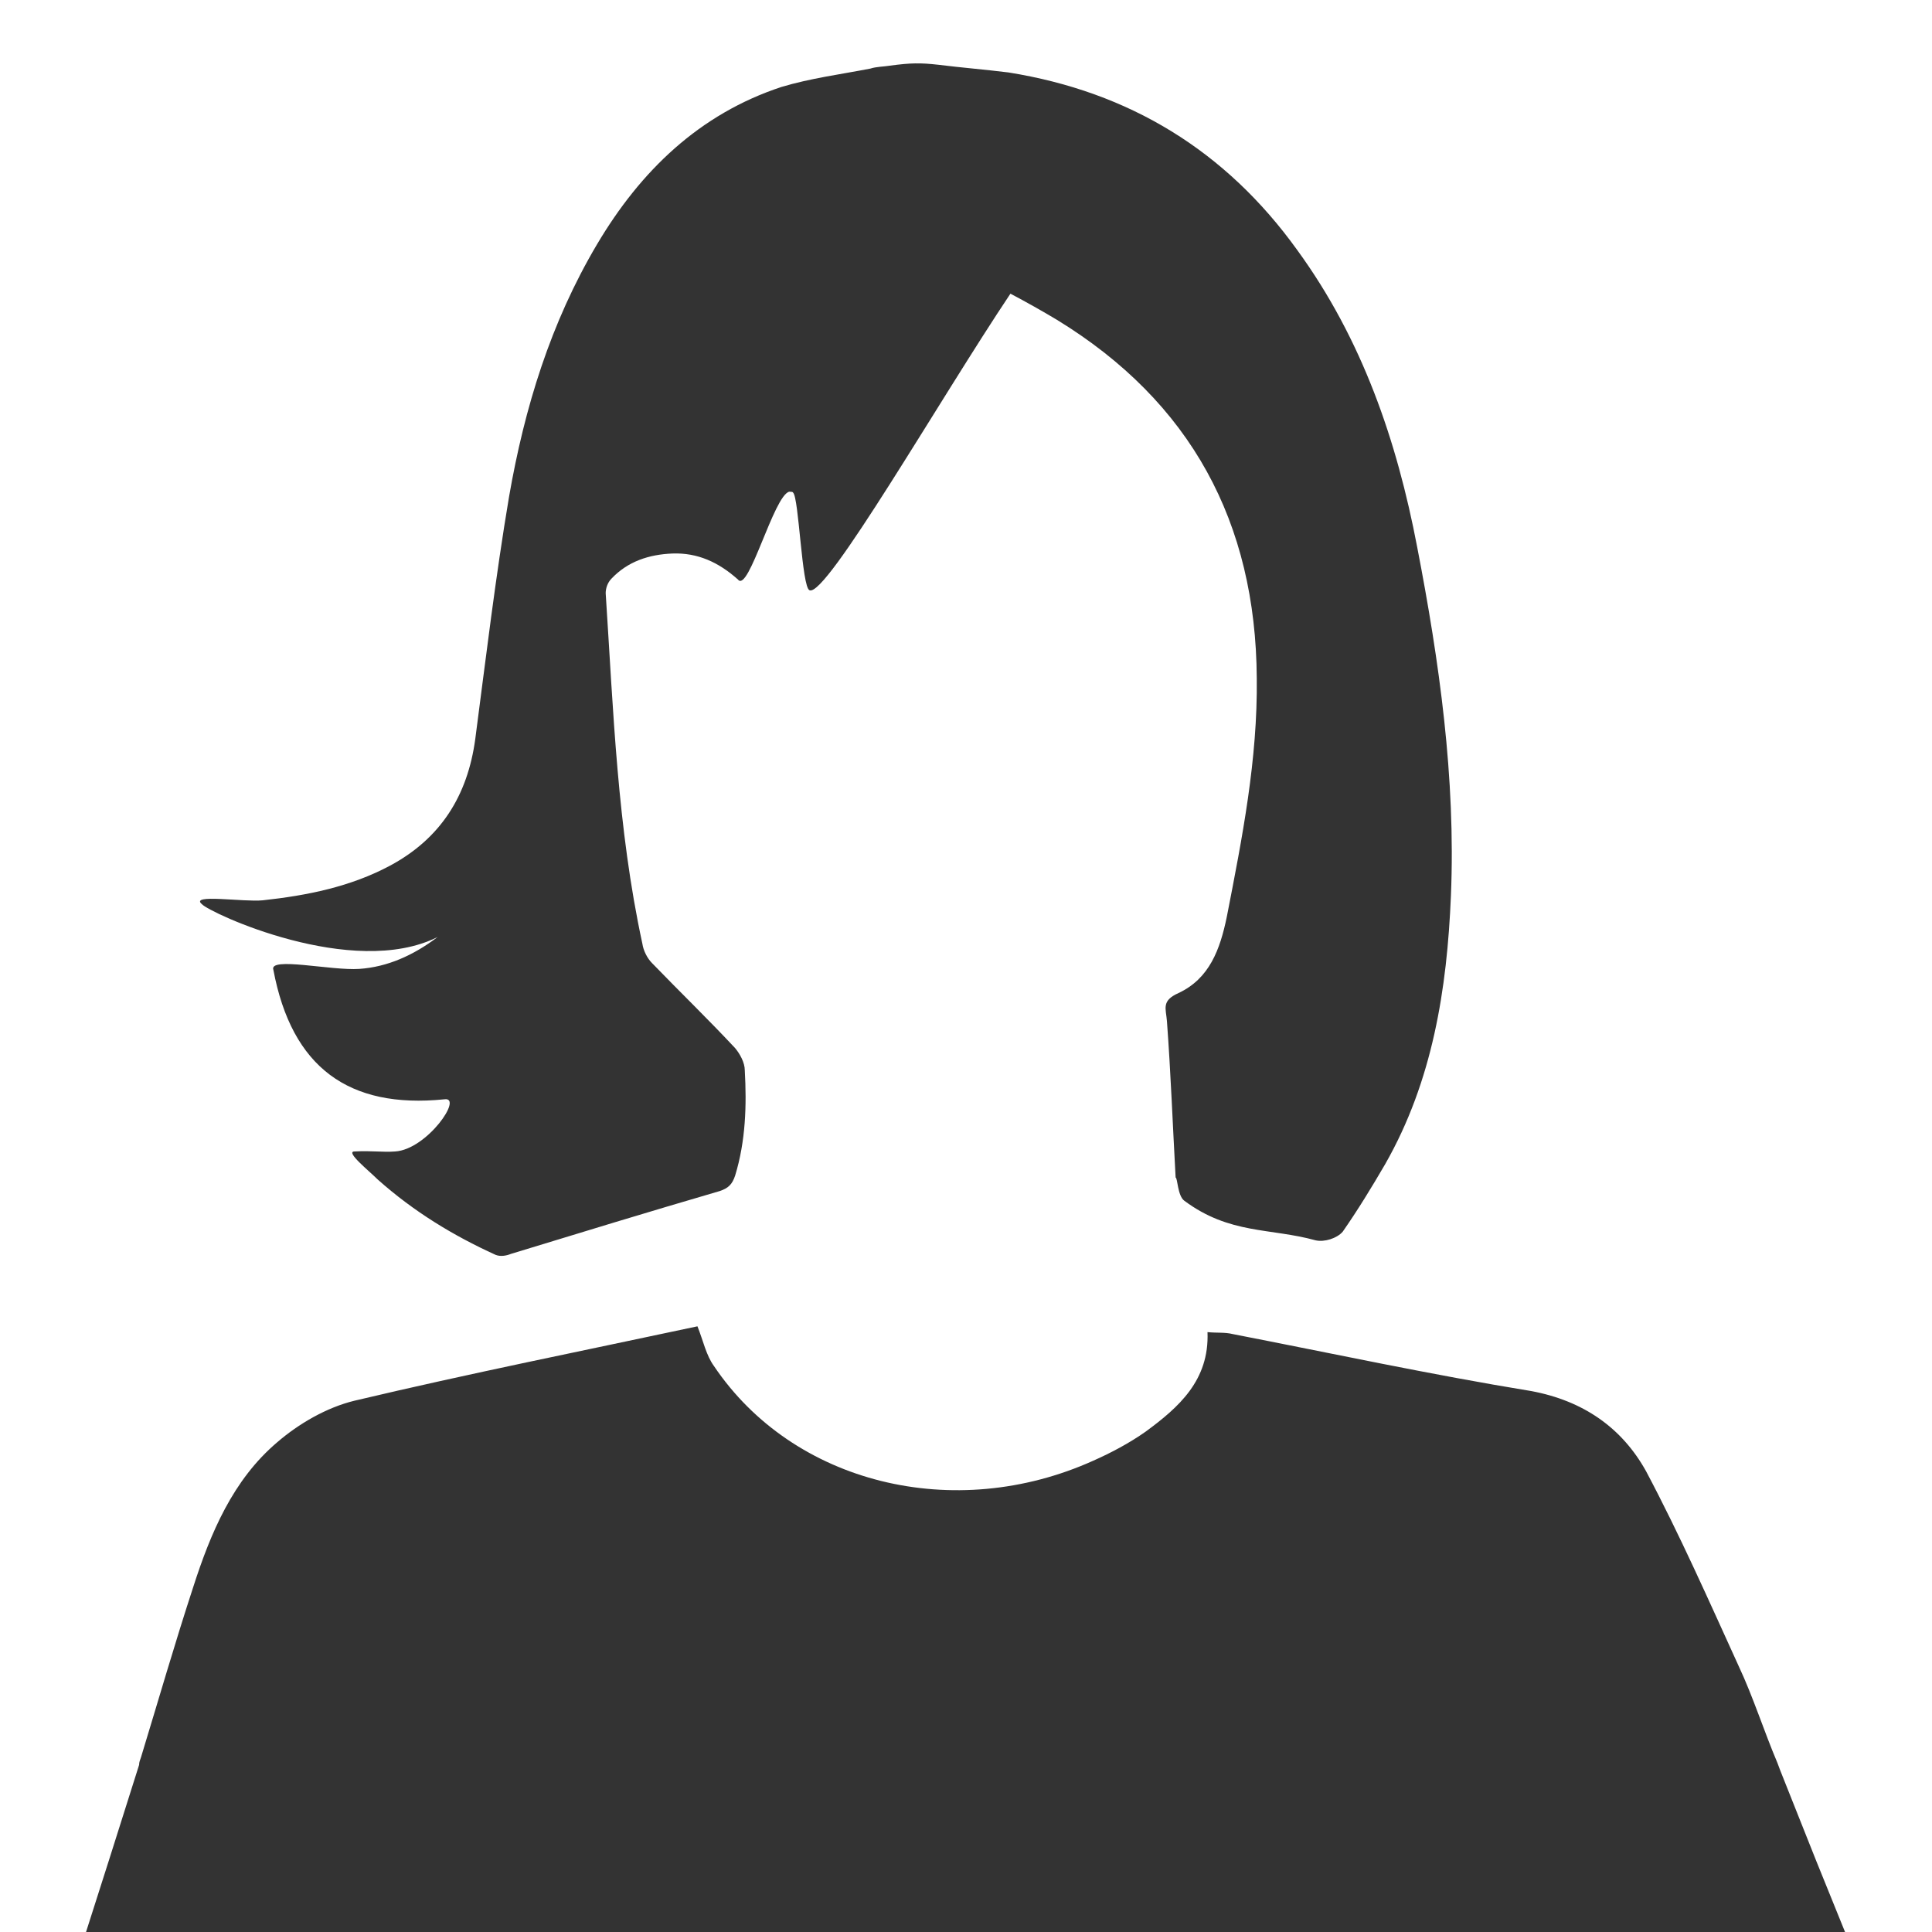
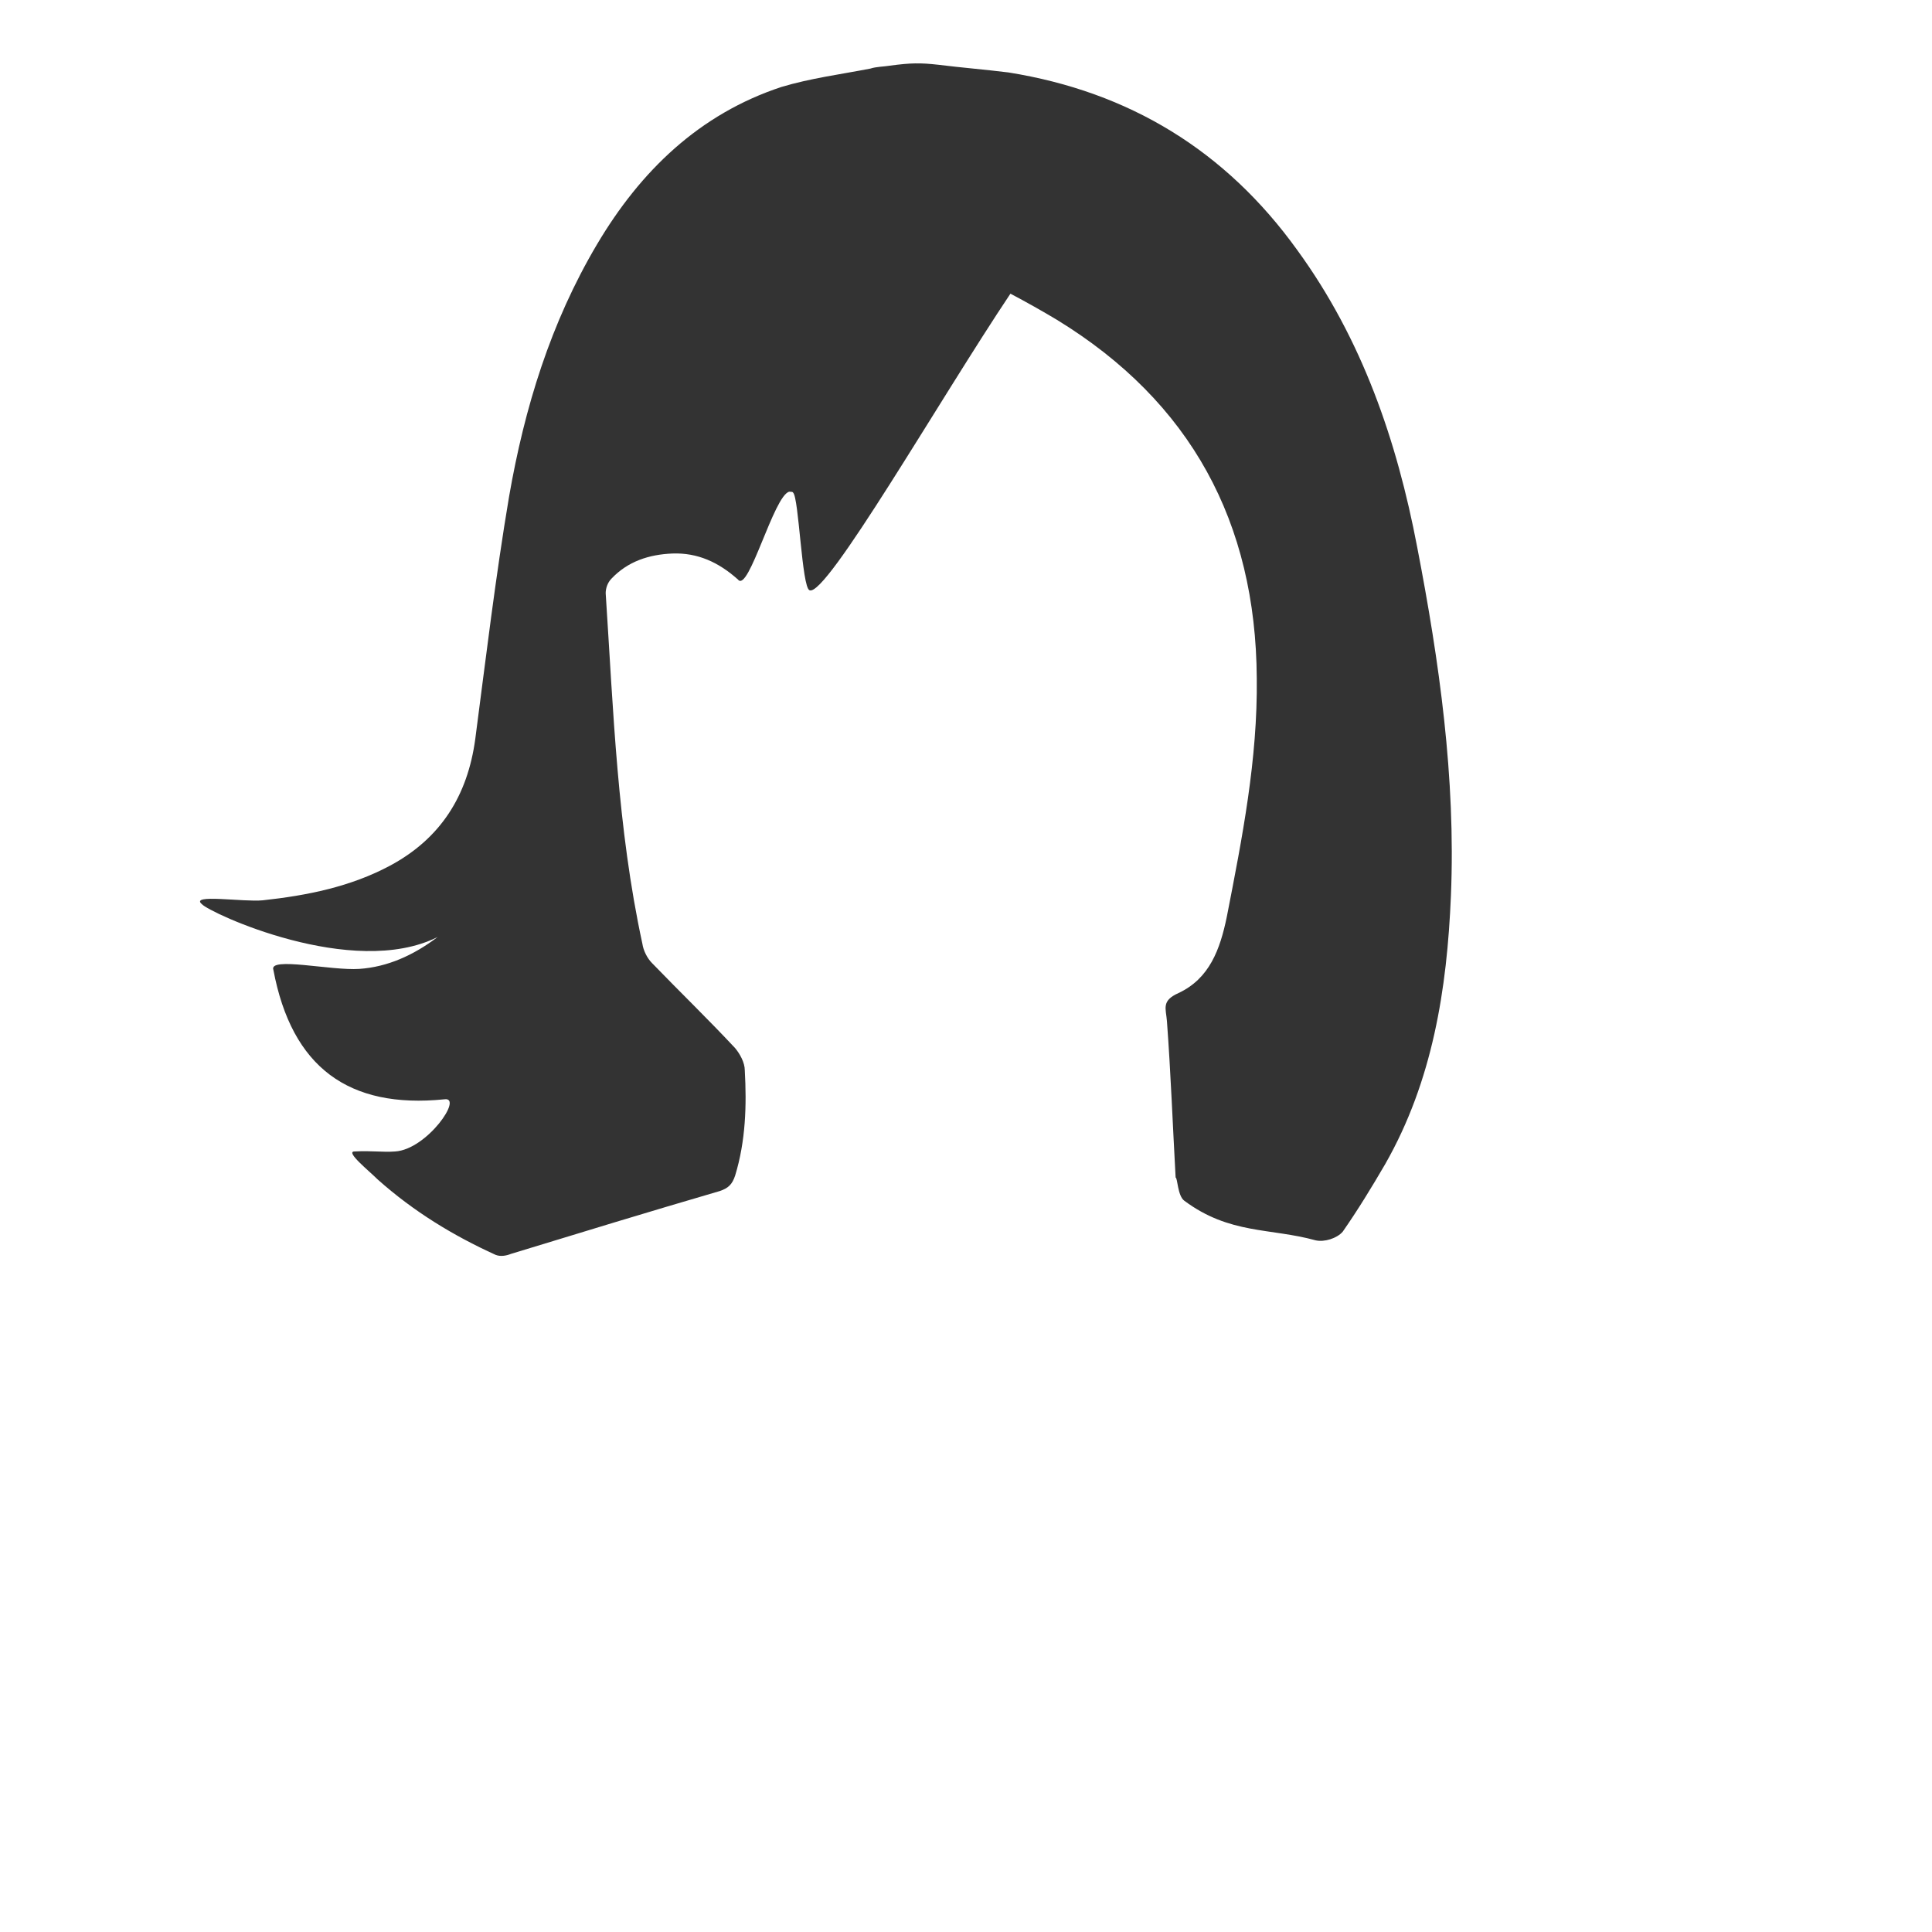
<svg xmlns="http://www.w3.org/2000/svg" version="1.1" id="Ebene_1" x="0px" y="0px" viewBox="0 0 200 200" enable-background="new 0 0 200 200" xml:space="preserve">
  <g>
    <path fill="#333333" d="M122.6,124.3c4.7,3.5,8.9,2.8,13.6,4.1c0.9,0.2,2.2-0.2,2.8-0.9c1.6-2.3,3-4.6,4.4-7   c4.9-8.6,6.4-18.1,6.8-27.8c0.5-12.2-1.2-24.2-3.5-36.1c-2.1-11-5.7-21.5-12.4-30.7c-7.4-10.3-17.4-16.4-29.9-18.4   C102,7.2,99.5,7,97.1,6.7c-1.8-0.2-2.8-0.2-5,0.1c-0.6,0.1-1.4,0.1-2,0.3c-3.1,0.6-6.2,1-9.2,1.9c-8.5,2.8-14.6,8.7-19.1,16.3   c-4.8,8.1-7.5,16.9-9.1,26.1c-1.4,8.3-2.4,16.7-3.5,25.1c-0.8,5.9-3.6,10.3-8.8,13.1c-4.1,2.2-8.6,3.1-13.2,3.6   c-2,0.2-7.6-0.7-6.3,0.4c0.8,0.9,15.6,7.8,24.4,3.4c-2.5,1.9-5.2,3.1-8.1,3.3c-2.9,0.2-9.4-1.3-8.9,0.1   c1.9,10.1,7.8,14.4,17.7,13.4c2-0.3-1.8,5.2-5.1,5.4c-1.3,0.1-2.4-0.1-4.2,0c-1,0,1.5,2,2.4,2.9c3.7,3.3,7.8,5.8,12.2,7.8   c0.5,0.2,1.1,0.1,1.6-0.1c7.2-2.2,14.4-4.4,21.6-6.5c0.9-0.3,1.3-0.7,1.6-1.6c1.1-3.6,1.2-7.3,1-10.9c0-0.8-0.5-1.7-1-2.3   c-2.8-3-5.8-5.9-8.6-8.8c-0.5-0.5-0.9-1.3-1-2c-2.6-12-3-24.1-3.8-36.3c0-0.5,0.2-1.1,0.6-1.5c1.7-1.8,3.9-2.5,6.3-2.6   c2.6-0.1,4.8,0.9,6.8,2.7c1.1,1.4,3.7-8.7,5.3-9.1c0.1,0,0.4,0,0.4,0.1c0.6,0.5,0.9,9.8,1.7,10.1c1.7,0.8,13.5-19.8,20.8-30.7   c1.7,0.9,3.3,1.8,4.8,2.7c13.9,8.5,20.6,21,20.7,37.1c0.1,8.4-1.5,16.5-3.1,24.7c-0.7,3.4-1.8,6.4-5,7.9c-1.8,0.8-1.3,1.6-1.2,2.9   c0.4,5.4,0.6,10.8,0.9,16.2C121.9,121.9,121.9,123.8,122.6,124.3z" />
-     <path fill="#333333" d="M188,192.6l-3.7-9.3c-0.1-0.3-0.2-0.5-0.3-0.8c-1.4-3.3-2.5-6.8-4-10c-3.1-6.8-6.1-13.6-9.6-20.2   c-2.5-4.5-6.5-7.3-11.9-8.3c-10.4-1.7-20.6-3.9-30.9-5.9c-0.8-0.2-1.6-0.1-2.6-0.2c0.2,5-3,7.8-6.4,10.3c-1.7,1.2-3.6,2.2-5.4,3   c-14.4,6.5-31.1,2.4-39.3-9.8c-0.8-1.1-1.1-2.6-1.7-4.1c-11.7,2.5-23.7,4.9-35.5,7.7c-2.9,0.7-5.8,2.4-8,4.3   c-4.6,3.9-6.9,9.4-8.7,15c-1.9,5.8-3.6,11.7-5.4,17.6c-0.1,0.3-0.2,0.5-0.2,0.8l-3.1,9.8L3.8,216l193.6-0.2L188,192.6z" />
  </g>
</svg>